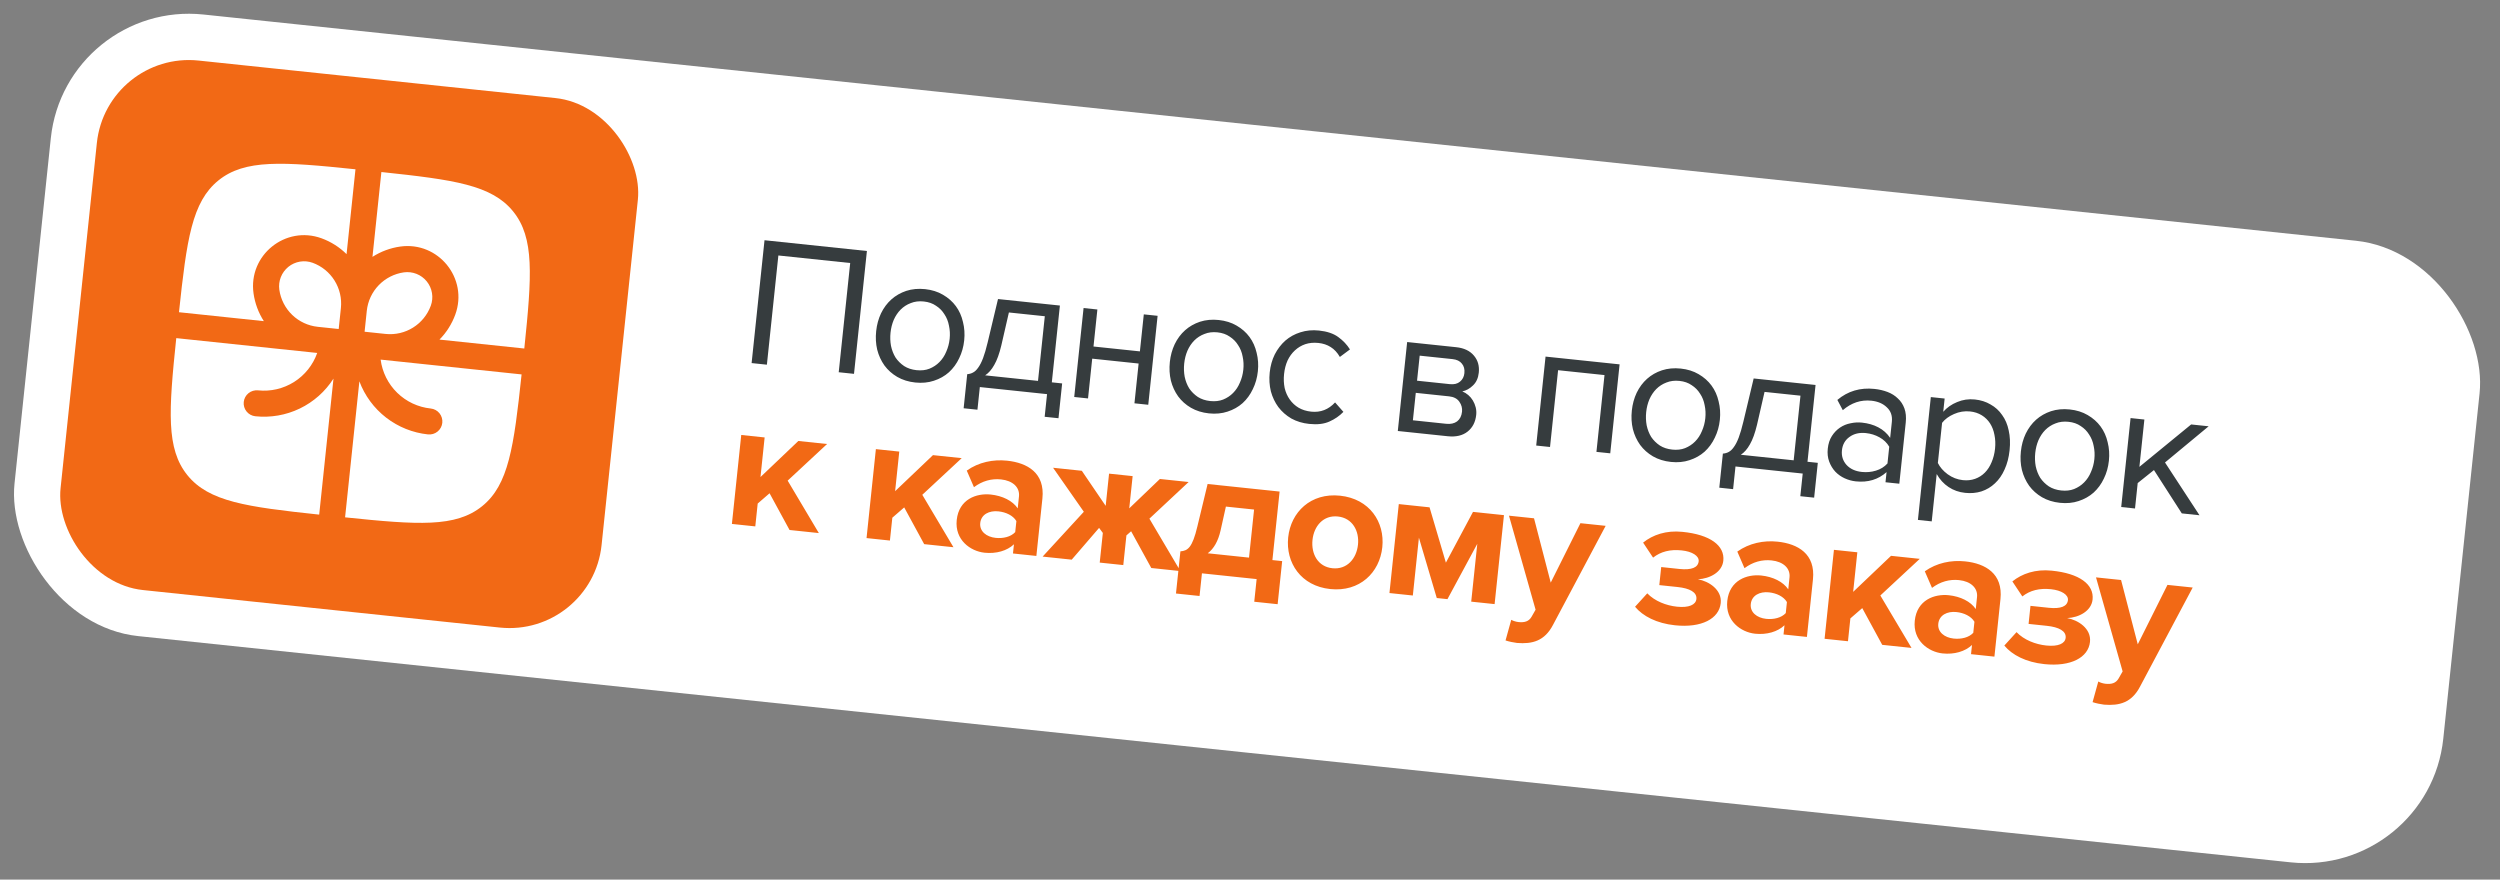
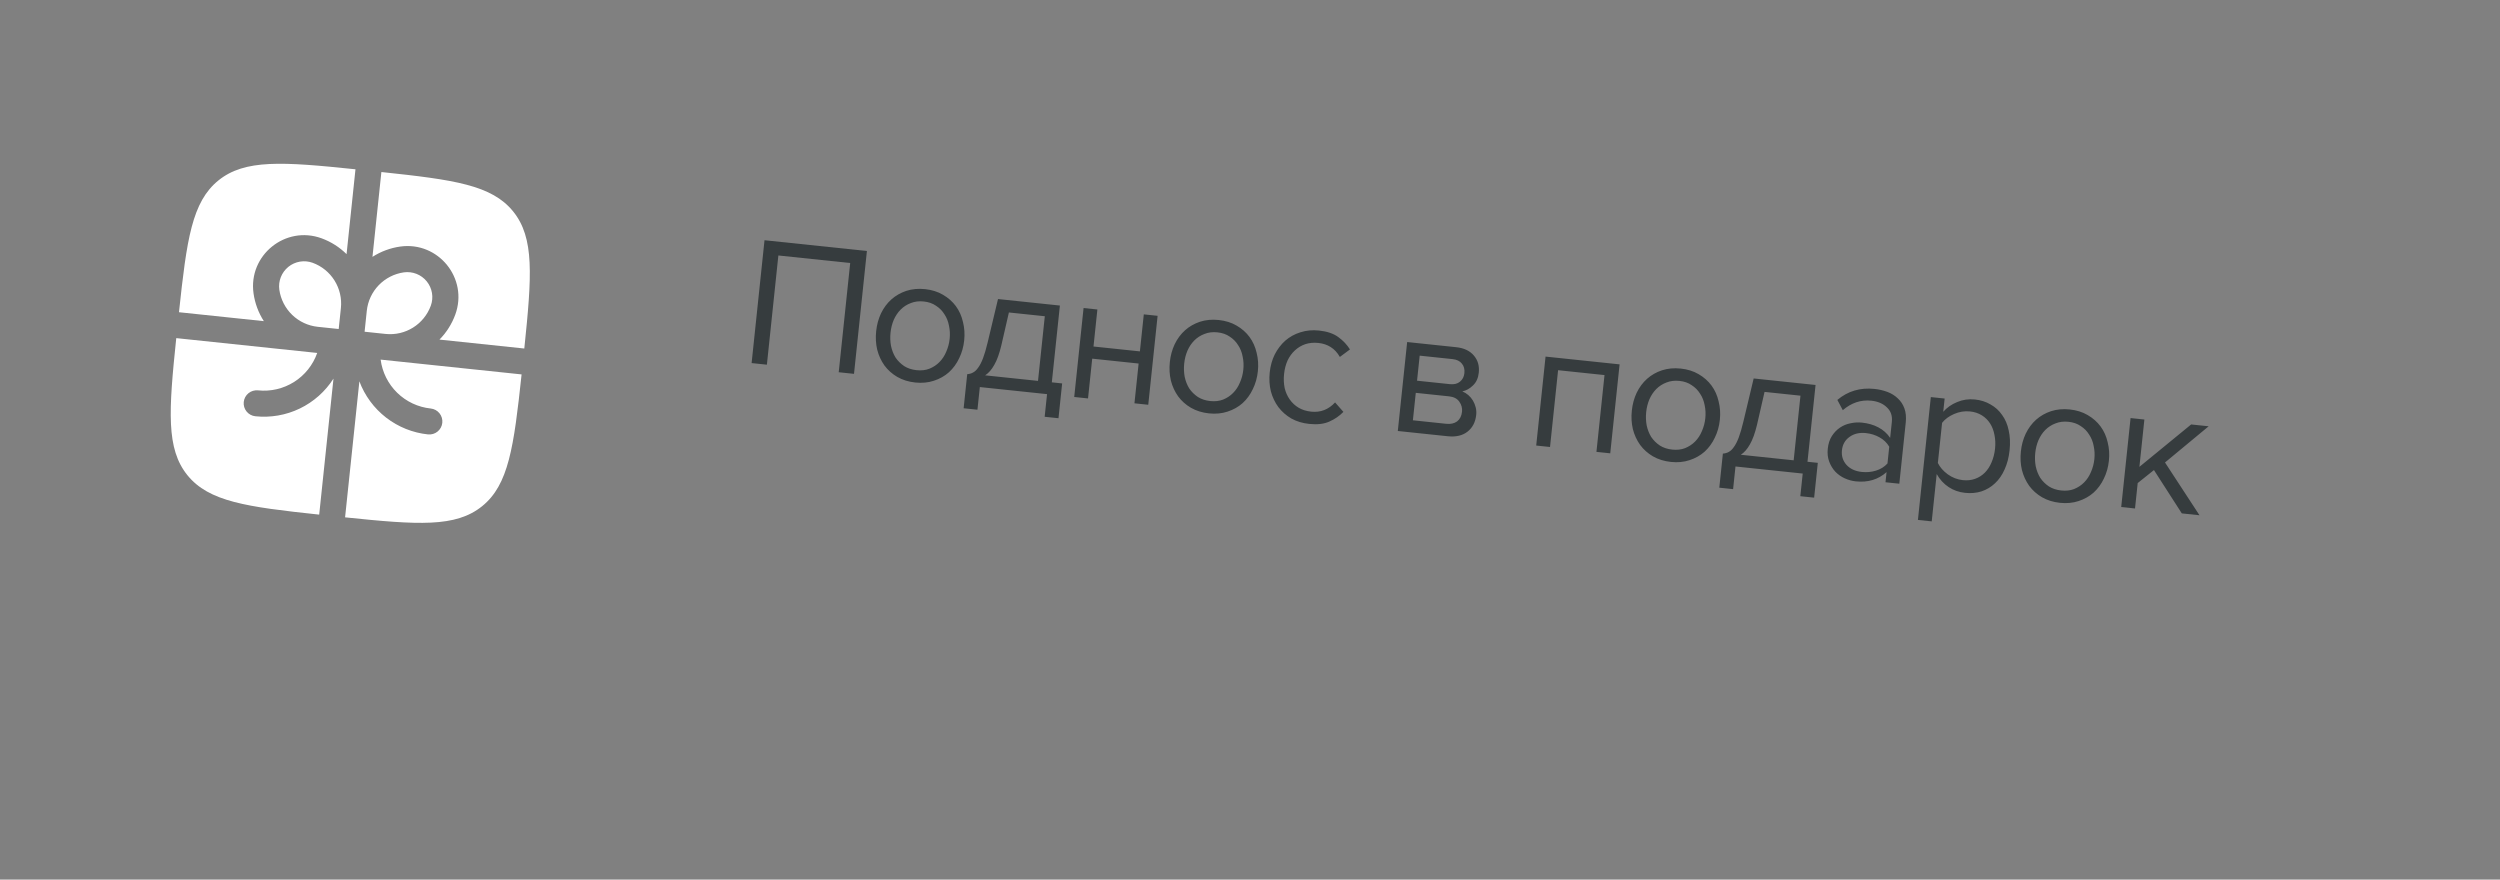
<svg xmlns="http://www.w3.org/2000/svg" width="216" height="76" viewBox="0 0 216 76" fill="none">
  <rect x="0" y="0" width="216" height="76" fill="#808080" stroke="none" />
  <g clip-path="url(#clip0_50_22)">
-     <rect x="5.645" width="211" height="54" rx="12" transform="rotate(6 5.645 0)" fill="white" />
    <path d="M72.465 32.161L73.457 22.725L67.251 22.073L66.259 31.509L64.939 31.37L66.054 20.756L74.901 21.686L73.786 32.3L72.465 32.161ZM79.079 33.049C78.496 32.988 77.976 32.826 77.521 32.563C77.077 32.302 76.709 31.974 76.418 31.579C76.128 31.173 75.919 30.717 75.79 30.21C75.671 29.704 75.642 29.17 75.701 28.608C75.759 28.056 75.898 27.545 76.119 27.075C76.352 26.595 76.652 26.192 77.019 25.866C77.385 25.54 77.813 25.296 78.302 25.132C78.802 24.97 79.344 24.92 79.927 24.981C80.51 25.043 81.024 25.204 81.469 25.465C81.924 25.728 82.297 26.056 82.588 26.452C82.879 26.847 83.083 27.303 83.2 27.819C83.329 28.326 83.365 28.855 83.307 29.407C83.248 29.969 83.102 30.485 82.871 30.954C82.65 31.424 82.355 31.827 81.987 32.164C81.621 32.49 81.188 32.734 80.688 32.896C80.199 33.059 79.662 33.11 79.079 33.049ZM79.191 31.983C79.605 32.026 79.974 31.985 80.298 31.858C80.634 31.722 80.922 31.532 81.162 31.289C81.414 31.037 81.612 30.736 81.756 30.386C81.911 30.038 82.009 29.667 82.05 29.275C82.091 28.882 82.072 28.505 81.992 28.143C81.924 27.771 81.792 27.441 81.597 27.152C81.414 26.854 81.172 26.608 80.87 26.416C80.58 26.214 80.229 26.091 79.815 26.048C79.401 26.004 79.026 26.05 78.69 26.187C78.355 26.312 78.062 26.502 77.81 26.754C77.57 26.997 77.373 27.292 77.218 27.641C77.075 27.98 76.983 28.346 76.942 28.738C76.901 29.131 76.914 29.513 76.982 29.884C77.061 30.257 77.192 30.593 77.375 30.891C77.57 31.18 77.818 31.426 78.118 31.629C78.42 31.821 78.777 31.939 79.191 31.983ZM83.567 32.33C83.751 32.317 83.916 32.27 84.064 32.189C84.223 32.109 84.372 31.97 84.511 31.77C84.66 31.571 84.802 31.296 84.935 30.946C85.069 30.595 85.203 30.137 85.337 29.572L86.228 25.837L91.575 26.399L90.877 33.034L91.769 33.128L91.453 36.135L90.259 36.01L90.465 34.053L84.657 33.442L84.451 35.399L83.258 35.274L83.567 32.33ZM86.515 29.841C86.343 30.563 86.139 31.126 85.903 31.53C85.678 31.935 85.416 32.235 85.117 32.429L89.684 32.909L90.271 27.323L87.168 26.997L86.515 29.841ZM92.813 34.299L93.62 26.614L94.814 26.739L94.478 29.938L98.487 30.359L98.824 27.161L100.017 27.286L99.209 34.972L98.016 34.846L98.377 31.409L94.367 30.988L94.006 34.425L92.813 34.299ZM104.452 35.716C103.869 35.654 103.35 35.493 102.895 35.23C102.45 34.969 102.082 34.641 101.792 34.246C101.502 33.84 101.292 33.383 101.163 32.877C101.045 32.371 101.015 31.837 101.074 31.274C101.132 30.723 101.272 30.212 101.493 29.742C101.725 29.262 102.025 28.859 102.392 28.533C102.759 28.207 103.187 27.962 103.676 27.799C104.175 27.637 104.717 27.587 105.3 27.648C105.884 27.71 106.398 27.871 106.842 28.132C107.297 28.394 107.67 28.723 107.961 29.119C108.252 29.514 108.456 29.97 108.574 30.486C108.703 30.993 108.738 31.522 108.68 32.074C108.621 32.636 108.476 33.152 108.244 33.621C108.023 34.091 107.729 34.494 107.361 34.831C106.994 35.157 106.561 35.401 106.061 35.563C105.572 35.726 105.036 35.777 104.452 35.716ZM104.564 34.65C104.978 34.693 105.347 34.651 105.672 34.525C106.008 34.389 106.296 34.199 106.536 33.956C106.788 33.704 106.985 33.403 107.129 33.053C107.284 32.705 107.382 32.334 107.423 31.942C107.464 31.549 107.445 31.172 107.365 30.809C107.297 30.438 107.166 30.107 106.971 29.819C106.787 29.521 106.545 29.275 106.244 29.083C105.954 28.881 105.602 28.758 105.188 28.714C104.775 28.671 104.4 28.717 104.064 28.854C103.729 28.979 103.435 29.168 103.183 29.421C102.943 29.664 102.746 29.959 102.592 30.308C102.449 30.647 102.357 31.012 102.315 31.405C102.274 31.797 102.288 32.179 102.356 32.551C102.434 32.924 102.565 33.26 102.749 33.558C102.944 33.847 103.191 34.093 103.492 34.296C103.793 34.488 104.151 34.606 104.564 34.65ZM113.113 36.626C112.54 36.566 112.026 36.41 111.569 36.158C111.125 35.897 110.752 35.568 110.45 35.172C110.159 34.777 109.944 34.325 109.804 33.817C109.677 33.299 109.643 32.754 109.703 32.181C109.763 31.608 109.909 31.087 110.141 30.619C110.383 30.151 110.687 29.754 111.054 29.427C111.431 29.102 111.864 28.864 112.352 28.711C112.852 28.549 113.388 28.498 113.961 28.558C114.661 28.632 115.215 28.819 115.623 29.119C116.042 29.421 116.38 29.778 116.637 30.191L115.764 30.84C115.547 30.463 115.282 30.177 114.969 29.984C114.668 29.791 114.316 29.674 113.912 29.631C113.499 29.588 113.12 29.623 112.775 29.737C112.441 29.852 112.144 30.03 111.883 30.271C111.621 30.511 111.408 30.805 111.243 31.153C111.088 31.501 110.989 31.887 110.944 32.312C110.899 32.736 110.916 33.14 110.994 33.524C111.083 33.898 111.23 34.23 111.436 34.519C111.641 34.809 111.896 35.045 112.198 35.227C112.511 35.41 112.875 35.523 113.289 35.567C114.095 35.651 114.782 35.386 115.351 34.77L116.07 35.586C115.733 35.936 115.328 36.215 114.856 36.423C114.394 36.632 113.813 36.7 113.113 36.626ZM120.77 37.238L121.578 29.552L125.81 29.997C126.489 30.068 127 30.31 127.343 30.721C127.687 31.122 127.828 31.614 127.767 32.198C127.718 32.664 127.551 33.033 127.265 33.303C126.989 33.575 126.682 33.746 126.342 33.818C126.527 33.891 126.699 33.994 126.856 34.129C127.014 34.264 127.147 34.422 127.257 34.605C127.366 34.789 127.447 34.985 127.5 35.194C127.553 35.404 127.568 35.62 127.545 35.842C127.479 36.468 127.23 36.952 126.797 37.292C126.365 37.633 125.793 37.766 125.082 37.691L120.77 37.238ZM124.954 36.616C125.336 36.656 125.649 36.587 125.893 36.409C126.138 36.22 126.28 35.94 126.319 35.569C126.351 35.261 126.274 34.974 126.087 34.708C125.901 34.441 125.606 34.287 125.203 34.245L122.323 33.942L122.074 36.313L124.954 36.616ZM125.266 33.19C125.637 33.229 125.929 33.157 126.141 32.976C126.363 32.795 126.491 32.551 126.523 32.244C126.559 31.904 126.486 31.629 126.305 31.416C126.135 31.195 125.864 31.064 125.493 31.026L122.661 30.728L122.433 32.892L125.266 33.19ZM137.932 39.042L138.629 32.406L134.619 31.985L133.922 38.62L132.728 38.495L133.536 30.809L139.933 31.481L139.125 39.167L137.932 39.042ZM144.368 39.911C143.785 39.85 143.265 39.688 142.81 39.426C142.366 39.164 141.998 38.836 141.707 38.441C141.417 38.035 141.208 37.579 141.079 37.072C140.96 36.566 140.931 36.032 140.99 35.47C141.048 34.918 141.187 34.407 141.408 33.937C141.641 33.457 141.941 33.054 142.308 32.728C142.674 32.402 143.102 32.158 143.591 31.995C144.091 31.833 144.633 31.782 145.216 31.844C145.8 31.905 146.314 32.066 146.758 32.327C147.213 32.59 147.586 32.919 147.877 33.314C148.168 33.709 148.372 34.165 148.489 34.681C148.618 35.188 148.654 35.718 148.596 36.269C148.537 36.831 148.392 37.347 148.16 37.816C147.939 38.286 147.644 38.69 147.277 39.026C146.91 39.352 146.477 39.596 145.977 39.758C145.488 39.922 144.952 39.972 144.368 39.911ZM144.48 38.845C144.894 38.889 145.263 38.847 145.587 38.72C145.923 38.584 146.211 38.394 146.452 38.151C146.703 37.899 146.901 37.598 147.045 37.248C147.2 36.9 147.298 36.529 147.339 36.137C147.38 35.745 147.361 35.367 147.281 35.005C147.213 34.633 147.081 34.303 146.886 34.014C146.703 33.716 146.461 33.471 146.159 33.278C145.87 33.076 145.518 32.953 145.104 32.91C144.69 32.866 144.315 32.913 143.979 33.049C143.644 33.175 143.351 33.364 143.099 33.616C142.859 33.859 142.662 34.155 142.507 34.503C142.364 34.842 142.272 35.208 142.231 35.6C142.19 35.993 142.203 36.375 142.271 36.747C142.35 37.12 142.481 37.455 142.664 37.753C142.859 38.042 143.107 38.288 143.407 38.491C143.709 38.684 144.066 38.801 144.48 38.845ZM148.856 39.192C149.04 39.179 149.206 39.133 149.354 39.052C149.512 38.972 149.661 38.832 149.8 38.632C149.949 38.433 150.091 38.158 150.224 37.808C150.358 37.457 150.492 36.999 150.626 36.434L151.517 32.699L156.864 33.261L156.167 39.896L157.058 39.99L156.742 42.997L155.548 42.872L155.754 40.915L149.946 40.304L149.74 42.262L148.547 42.136L148.856 39.192ZM151.805 36.703C151.632 37.425 151.428 37.988 151.193 38.392C150.968 38.798 150.706 39.097 150.406 39.291L154.973 39.771L155.56 34.186L152.457 33.86L151.805 36.703ZM162.907 41.667L162.999 40.791C162.277 41.434 161.391 41.7 160.341 41.59C160.012 41.555 159.694 41.468 159.387 41.329C159.08 41.189 158.81 41 158.578 40.761C158.347 40.512 158.169 40.219 158.043 39.884C157.917 39.549 157.876 39.175 157.92 38.761C157.964 38.337 158.083 37.974 158.275 37.673C158.468 37.371 158.703 37.128 158.98 36.942C159.256 36.757 159.559 36.633 159.887 36.571C160.217 36.498 160.546 36.479 160.875 36.514C161.405 36.57 161.874 36.705 162.28 36.919C162.697 37.135 163.041 37.439 163.31 37.832L163.456 36.447C163.51 35.928 163.367 35.51 163.024 35.195C162.694 34.871 162.247 34.679 161.685 34.62C160.783 34.526 159.961 34.798 159.218 35.439L158.748 34.553C159.654 33.79 160.722 33.473 161.953 33.603C162.356 33.645 162.733 33.733 163.084 33.866C163.434 34 163.731 34.186 163.974 34.426C164.228 34.657 164.418 34.945 164.543 35.291C164.667 35.636 164.705 36.042 164.656 36.509L164.101 41.792L162.907 41.667ZM160.861 40.776C161.285 40.821 161.692 40.783 162.08 40.663C162.478 40.544 162.811 40.337 163.078 40.044L163.23 38.596C163.03 38.253 162.748 37.982 162.382 37.782C162.028 37.584 161.638 37.463 161.214 37.418C160.652 37.359 160.179 37.471 159.795 37.752C159.413 38.023 159.196 38.407 159.143 38.906C159.092 39.394 159.225 39.816 159.541 40.171C159.859 40.515 160.299 40.717 160.861 40.776ZM169.783 42.582C169.252 42.527 168.777 42.359 168.356 42.078C167.935 41.798 167.593 41.424 167.331 40.957L166.901 45.047L165.708 44.921L166.823 34.308L168.017 34.433L167.896 35.579C168.213 35.215 168.613 34.935 169.095 34.739C169.578 34.533 170.09 34.458 170.631 34.515C171.14 34.568 171.591 34.712 171.985 34.947C172.39 35.172 172.723 35.475 172.983 35.856C173.255 36.228 173.445 36.671 173.551 37.187C173.669 37.703 173.694 38.274 173.629 38.9C173.563 39.526 173.419 40.079 173.197 40.56C172.985 41.042 172.707 41.442 172.363 41.76C172.029 42.078 171.64 42.311 171.195 42.457C170.763 42.594 170.292 42.636 169.783 42.582ZM169.592 41.484C169.974 41.525 170.327 41.486 170.65 41.37C170.973 41.254 171.255 41.075 171.495 40.832C171.735 40.589 171.927 40.293 172.071 39.943C172.227 39.584 172.327 39.192 172.372 38.768C172.416 38.344 172.399 37.945 172.32 37.572C172.252 37.2 172.126 36.871 171.942 36.583C171.757 36.296 171.519 36.062 171.227 35.881C170.935 35.7 170.598 35.589 170.216 35.549C169.739 35.499 169.275 35.574 168.825 35.773C168.387 35.963 168.044 36.216 167.796 36.533L167.431 40.002C167.608 40.364 167.89 40.689 168.278 40.976C168.677 41.265 169.115 41.434 169.592 41.484ZM177.982 43.444C177.398 43.383 176.879 43.221 176.424 42.959C175.98 42.697 175.612 42.369 175.321 41.974C175.031 41.568 174.822 41.112 174.693 40.605C174.574 40.099 174.544 39.565 174.604 39.003C174.661 38.451 174.801 37.94 175.022 37.47C175.255 36.99 175.555 36.587 175.921 36.261C176.288 35.935 176.716 35.691 177.205 35.528C177.705 35.365 178.246 35.315 178.83 35.377C179.413 35.438 179.927 35.599 180.372 35.86C180.827 36.123 181.2 36.452 181.491 36.847C181.782 37.242 181.986 37.698 182.103 38.214C182.232 38.721 182.268 39.25 182.21 39.802C182.151 40.364 182.005 40.88 181.774 41.349C181.553 41.819 181.258 42.222 180.89 42.559C180.523 42.885 180.09 43.129 179.591 43.291C179.101 43.455 178.565 43.505 177.982 43.444ZM178.094 42.378C178.508 42.421 178.877 42.38 179.201 42.253C179.537 42.117 179.825 41.927 180.065 41.684C180.317 41.432 180.515 41.131 180.659 40.781C180.813 40.433 180.911 40.062 180.953 39.67C180.994 39.277 180.974 38.9 180.895 38.538C180.826 38.166 180.695 37.836 180.5 37.547C180.317 37.249 180.074 37.004 179.773 36.811C179.483 36.609 179.131 36.486 178.718 36.443C178.304 36.399 177.929 36.446 177.593 36.582C177.258 36.708 176.965 36.897 176.713 37.149C176.473 37.392 176.275 37.688 176.121 38.036C175.978 38.375 175.886 38.741 175.845 39.133C175.803 39.526 175.817 39.908 175.885 40.28C175.964 40.653 176.095 40.988 176.278 41.286C176.473 41.575 176.721 41.821 177.021 42.024C177.322 42.217 177.68 42.334 178.094 42.378ZM188.508 44.357L186.102 40.613L184.697 41.737L184.466 43.933L183.273 43.807L184.081 36.121L185.274 36.247L184.844 40.336L189.316 36.672L190.828 36.831L187.056 39.958L190.036 44.518L188.508 44.357Z" fill="#363C3E" />
-     <path d="M70.747 46.057L68.217 45.791L66.491 42.618L65.465 43.507L65.257 45.48L63.236 45.268L64.044 37.582L66.065 37.795L65.706 41.216L68.977 38.101L71.459 38.362L68.054 41.527L70.747 46.057ZM82.379 47.28L79.849 47.014L78.123 43.84L77.097 44.73L76.889 46.703L74.869 46.49L75.676 38.805L77.697 39.017L77.338 42.438L80.609 39.323L83.091 39.584L79.686 42.75L82.379 47.28ZM89.542 48.033L87.521 47.82L87.605 47.025C87.015 47.59 86.069 47.861 85.067 47.755C83.841 47.627 82.48 46.647 82.661 44.928C82.85 43.13 84.37 42.598 85.595 42.727C86.614 42.834 87.486 43.264 87.931 43.922L88.04 42.888C88.122 42.108 87.507 41.528 86.489 41.421C85.661 41.334 84.866 41.556 84.15 42.093L83.528 40.66C84.554 39.931 85.803 39.676 87.013 39.803C88.763 39.987 90.296 40.856 90.064 43.068L89.542 48.033ZM86.022 46.472C86.674 46.541 87.334 46.385 87.715 45.974L87.816 45.02C87.528 44.539 86.915 44.249 86.263 44.181C85.467 44.097 84.771 44.442 84.693 45.19C84.618 45.906 85.227 46.389 86.022 46.472ZM92.597 48.354L90.083 48.09L93.643 44.217L90.986 40.414L93.468 40.675L95.531 43.707L95.823 40.922L97.86 41.136L97.567 43.921L100.215 41.384L102.698 41.645L99.308 44.812L101.985 49.341L99.471 49.076L97.729 45.901L97.322 46.26L97.052 48.822L95.016 48.608L95.285 46.046L94.961 45.61L92.597 48.354ZM101.604 51.279L101.987 47.636C102.62 47.589 103.018 47.325 103.452 45.489L104.337 41.817L110.558 42.471L109.936 48.391L110.779 48.479L110.388 52.203L108.367 51.99L108.573 50.033L103.847 49.536L103.641 51.493L101.604 51.279ZM105.917 43.769L105.459 45.828C105.249 46.756 104.875 47.408 104.351 47.803L107.915 48.178L108.352 44.025L105.917 43.769ZM114.932 50.894C112.402 50.629 111.069 48.622 111.299 46.426C111.529 44.246 113.25 42.561 115.78 42.827C118.326 43.094 119.66 45.101 119.431 47.281C119.2 49.477 117.478 51.162 114.932 50.894ZM115.121 49.096C116.378 49.228 117.203 48.269 117.33 47.06C117.456 45.867 116.848 44.757 115.591 44.625C114.334 44.493 113.525 45.454 113.4 46.647C113.273 47.856 113.864 48.964 115.121 49.096ZM129.134 52.194L127.113 51.982L127.638 46.985L125.06 51.766L124.137 51.669L122.594 46.455L122.069 51.452L120.048 51.239L120.856 43.553L123.513 43.833L124.925 48.614L127.268 44.227L129.942 44.508L129.134 52.194ZM130.079 55.334L130.572 53.552C130.739 53.65 131.004 53.726 131.195 53.746C131.72 53.801 132.085 53.695 132.32 53.301L132.675 52.679L130.375 44.554L132.54 44.781L133.983 50.339L136.549 45.203L138.729 45.432L134.177 53.995C133.452 55.383 132.394 55.658 131.07 55.551C130.831 55.526 130.327 55.424 130.079 55.334ZM144.721 54.025C143.13 53.858 141.94 53.234 141.269 52.424L142.324 51.264C142.977 51.944 143.967 52.321 144.89 52.418C145.924 52.527 146.516 52.251 146.568 51.758C146.63 51.169 145.99 50.828 144.94 50.718L143.364 50.553L143.528 48.993L145.104 49.159C146.154 49.269 146.709 49.038 146.766 48.497C146.814 48.035 146.211 47.65 145.304 47.555C144.302 47.45 143.492 47.654 142.826 48.179L141.964 46.882C142.791 46.213 143.96 45.805 145.36 45.952C147.765 46.189 149.032 47.142 148.895 48.447C148.791 49.434 147.734 49.998 146.699 50.05C147.631 50.213 148.793 50.946 148.671 52.108C148.529 53.46 147.012 54.266 144.721 54.025ZM156.117 55.03L154.096 54.818L154.18 54.022C153.589 54.587 152.644 54.858 151.641 54.753C150.416 54.624 149.055 53.644 149.236 51.926C149.425 50.128 150.945 49.596 152.17 49.724C153.188 49.831 154.06 50.261 154.506 50.919L154.614 49.885C154.696 49.105 154.082 48.526 153.063 48.419C152.236 48.332 151.44 48.554 150.724 49.09L150.103 47.657C151.128 46.928 152.378 46.673 153.587 46.8C155.338 46.984 156.871 47.854 156.639 50.065L156.117 55.03ZM152.597 53.469C153.249 53.538 153.909 53.382 154.29 52.972L154.39 52.017C154.103 51.536 153.49 51.247 152.837 51.178C152.042 51.094 151.346 51.44 151.267 52.188C151.192 52.904 151.801 53.386 152.597 53.469ZM165.155 55.98L162.624 55.714L160.899 52.54L159.872 53.43L159.665 55.403L157.644 55.191L158.452 47.505L160.473 47.717L160.113 51.138L163.385 48.023L165.867 48.284L162.461 51.45L165.155 55.98ZM172.318 56.733L170.297 56.52L170.38 55.725C169.79 56.29 168.845 56.561 167.842 56.456C166.617 56.327 165.256 55.347 165.436 53.629C165.625 51.83 167.145 51.298 168.371 51.427C169.389 51.534 170.261 51.964 170.706 52.622L170.815 51.588C170.897 50.808 170.282 50.228 169.264 50.121C168.436 50.034 167.641 50.257 166.925 50.793L166.303 49.36C167.329 48.631 168.579 48.376 169.788 48.503C171.538 48.687 173.072 49.556 172.839 51.768L172.318 56.733ZM168.797 55.172C169.45 55.241 170.11 55.085 170.491 54.675L170.591 53.72C170.304 53.239 169.691 52.95 169.038 52.881C168.243 52.797 167.547 53.142 167.468 53.89C167.393 54.606 168.002 55.089 168.797 55.172ZM176.625 57.379C175.034 57.211 173.845 56.588 173.174 55.777L174.229 54.617C174.881 55.297 175.871 55.675 176.794 55.772C177.828 55.88 178.42 55.605 178.472 55.111C178.534 54.523 177.894 54.182 176.844 54.071L175.269 53.906L175.433 52.346L177.008 52.512C178.058 52.622 178.613 52.391 178.67 51.85C178.719 51.389 178.116 51.004 177.209 50.908C176.206 50.803 175.396 51.007 174.73 51.532L173.869 50.235C174.695 49.566 175.864 49.158 177.265 49.305C179.669 49.542 180.936 50.495 180.799 51.8C180.695 52.787 179.639 53.352 178.603 53.404C179.536 53.566 180.697 54.299 180.575 55.461C180.433 56.814 178.917 57.62 176.625 57.379ZM180.799 60.665L181.292 58.883C181.459 58.981 181.724 59.057 181.915 59.077C182.44 59.132 182.805 59.026 183.04 58.632L183.395 58.01L181.095 49.885L183.26 50.112L184.703 55.67L187.269 50.534L189.449 50.763L184.897 59.326C184.172 60.714 183.114 60.989 181.79 60.882C181.551 60.857 181.047 60.755 180.799 60.665Z" fill="#F26915" />
-     <rect x="9.205" y="4.396" width="47" height="46" rx="8" transform="rotate(6 9.205 4.396)" fill="#F26915" />
    <path d="M30.713 14.627C24.419 13.972 21.152 13.743 18.869 15.591C16.587 17.441 16.132 20.683 15.464 26.976L22.795 27.747C22.329 27.02 22.026 26.202 21.905 25.348C21.442 22.054 24.656 19.451 27.782 20.589C28.613 20.892 29.345 21.366 29.943 21.958L30.713 14.627ZM15.229 29.214C14.574 35.507 14.345 38.774 16.192 41.057C18.043 43.34 21.285 43.794 27.578 44.463L28.813 32.712C28.101 33.828 27.092 34.724 25.899 35.298C24.706 35.873 23.377 36.103 22.061 35.965C21.764 35.934 21.492 35.786 21.304 35.554C21.116 35.322 21.028 35.025 21.059 34.728C21.091 34.432 21.238 34.159 21.47 33.972C21.702 33.784 21.999 33.696 22.296 33.727C23.387 33.842 24.486 33.585 25.413 32.998C26.341 32.412 27.043 31.529 27.407 30.494L15.229 29.214ZM29.815 44.698C36.108 45.352 39.375 45.582 41.659 43.733C43.942 41.886 44.396 38.641 45.065 32.349L32.887 31.07C33.028 32.158 33.531 33.167 34.316 33.934C35.101 34.701 36.122 35.181 37.214 35.295C37.511 35.326 37.783 35.474 37.971 35.706C38.158 35.938 38.246 36.235 38.215 36.531C38.184 36.828 38.036 37.1 37.804 37.288C37.572 37.476 37.275 37.564 36.979 37.533C35.662 37.395 34.41 36.892 33.363 36.083C32.316 35.273 31.515 34.187 31.05 32.947L29.815 44.698ZM45.3 30.112C45.954 23.817 46.184 20.55 44.335 18.267C42.488 15.986 39.243 15.53 32.951 14.863L32.181 22.193C32.906 21.728 33.724 21.424 34.577 21.303C37.873 20.838 40.478 24.053 39.337 27.18C39.041 27.991 38.575 28.728 37.969 29.341L45.3 30.112Z" fill="white" />
    <path d="M27.011 22.704C27.795 22.991 28.462 23.531 28.904 24.239C29.347 24.947 29.54 25.783 29.454 26.614L29.263 28.426L27.451 28.236C26.62 28.148 25.843 27.785 25.242 27.204C24.642 26.624 24.252 25.86 24.134 25.034C24.083 24.665 24.127 24.288 24.264 23.942C24.401 23.595 24.625 23.29 24.914 23.055C25.204 22.821 25.549 22.666 25.916 22.604C26.284 22.542 26.661 22.577 27.011 22.704ZM31.691 26.849L31.501 28.661L33.313 28.852C35.022 29.032 36.634 28.024 37.223 26.409C37.35 26.059 37.385 25.682 37.323 25.314C37.262 24.946 37.106 24.601 36.871 24.311C36.637 24.022 36.331 23.798 35.984 23.661C35.638 23.525 35.261 23.48 34.892 23.532C34.066 23.65 33.302 24.04 32.722 24.641C32.142 25.242 31.78 26.019 31.691 26.849Z" fill="white" />
  </g>
  <defs>
    <clipPath id="clip0_50_22">
      <rect x="5.645" width="211" height="54" rx="12" transform="rotate(6 5.645 0)" fill="white" />
    </clipPath>
  </defs>
</svg>